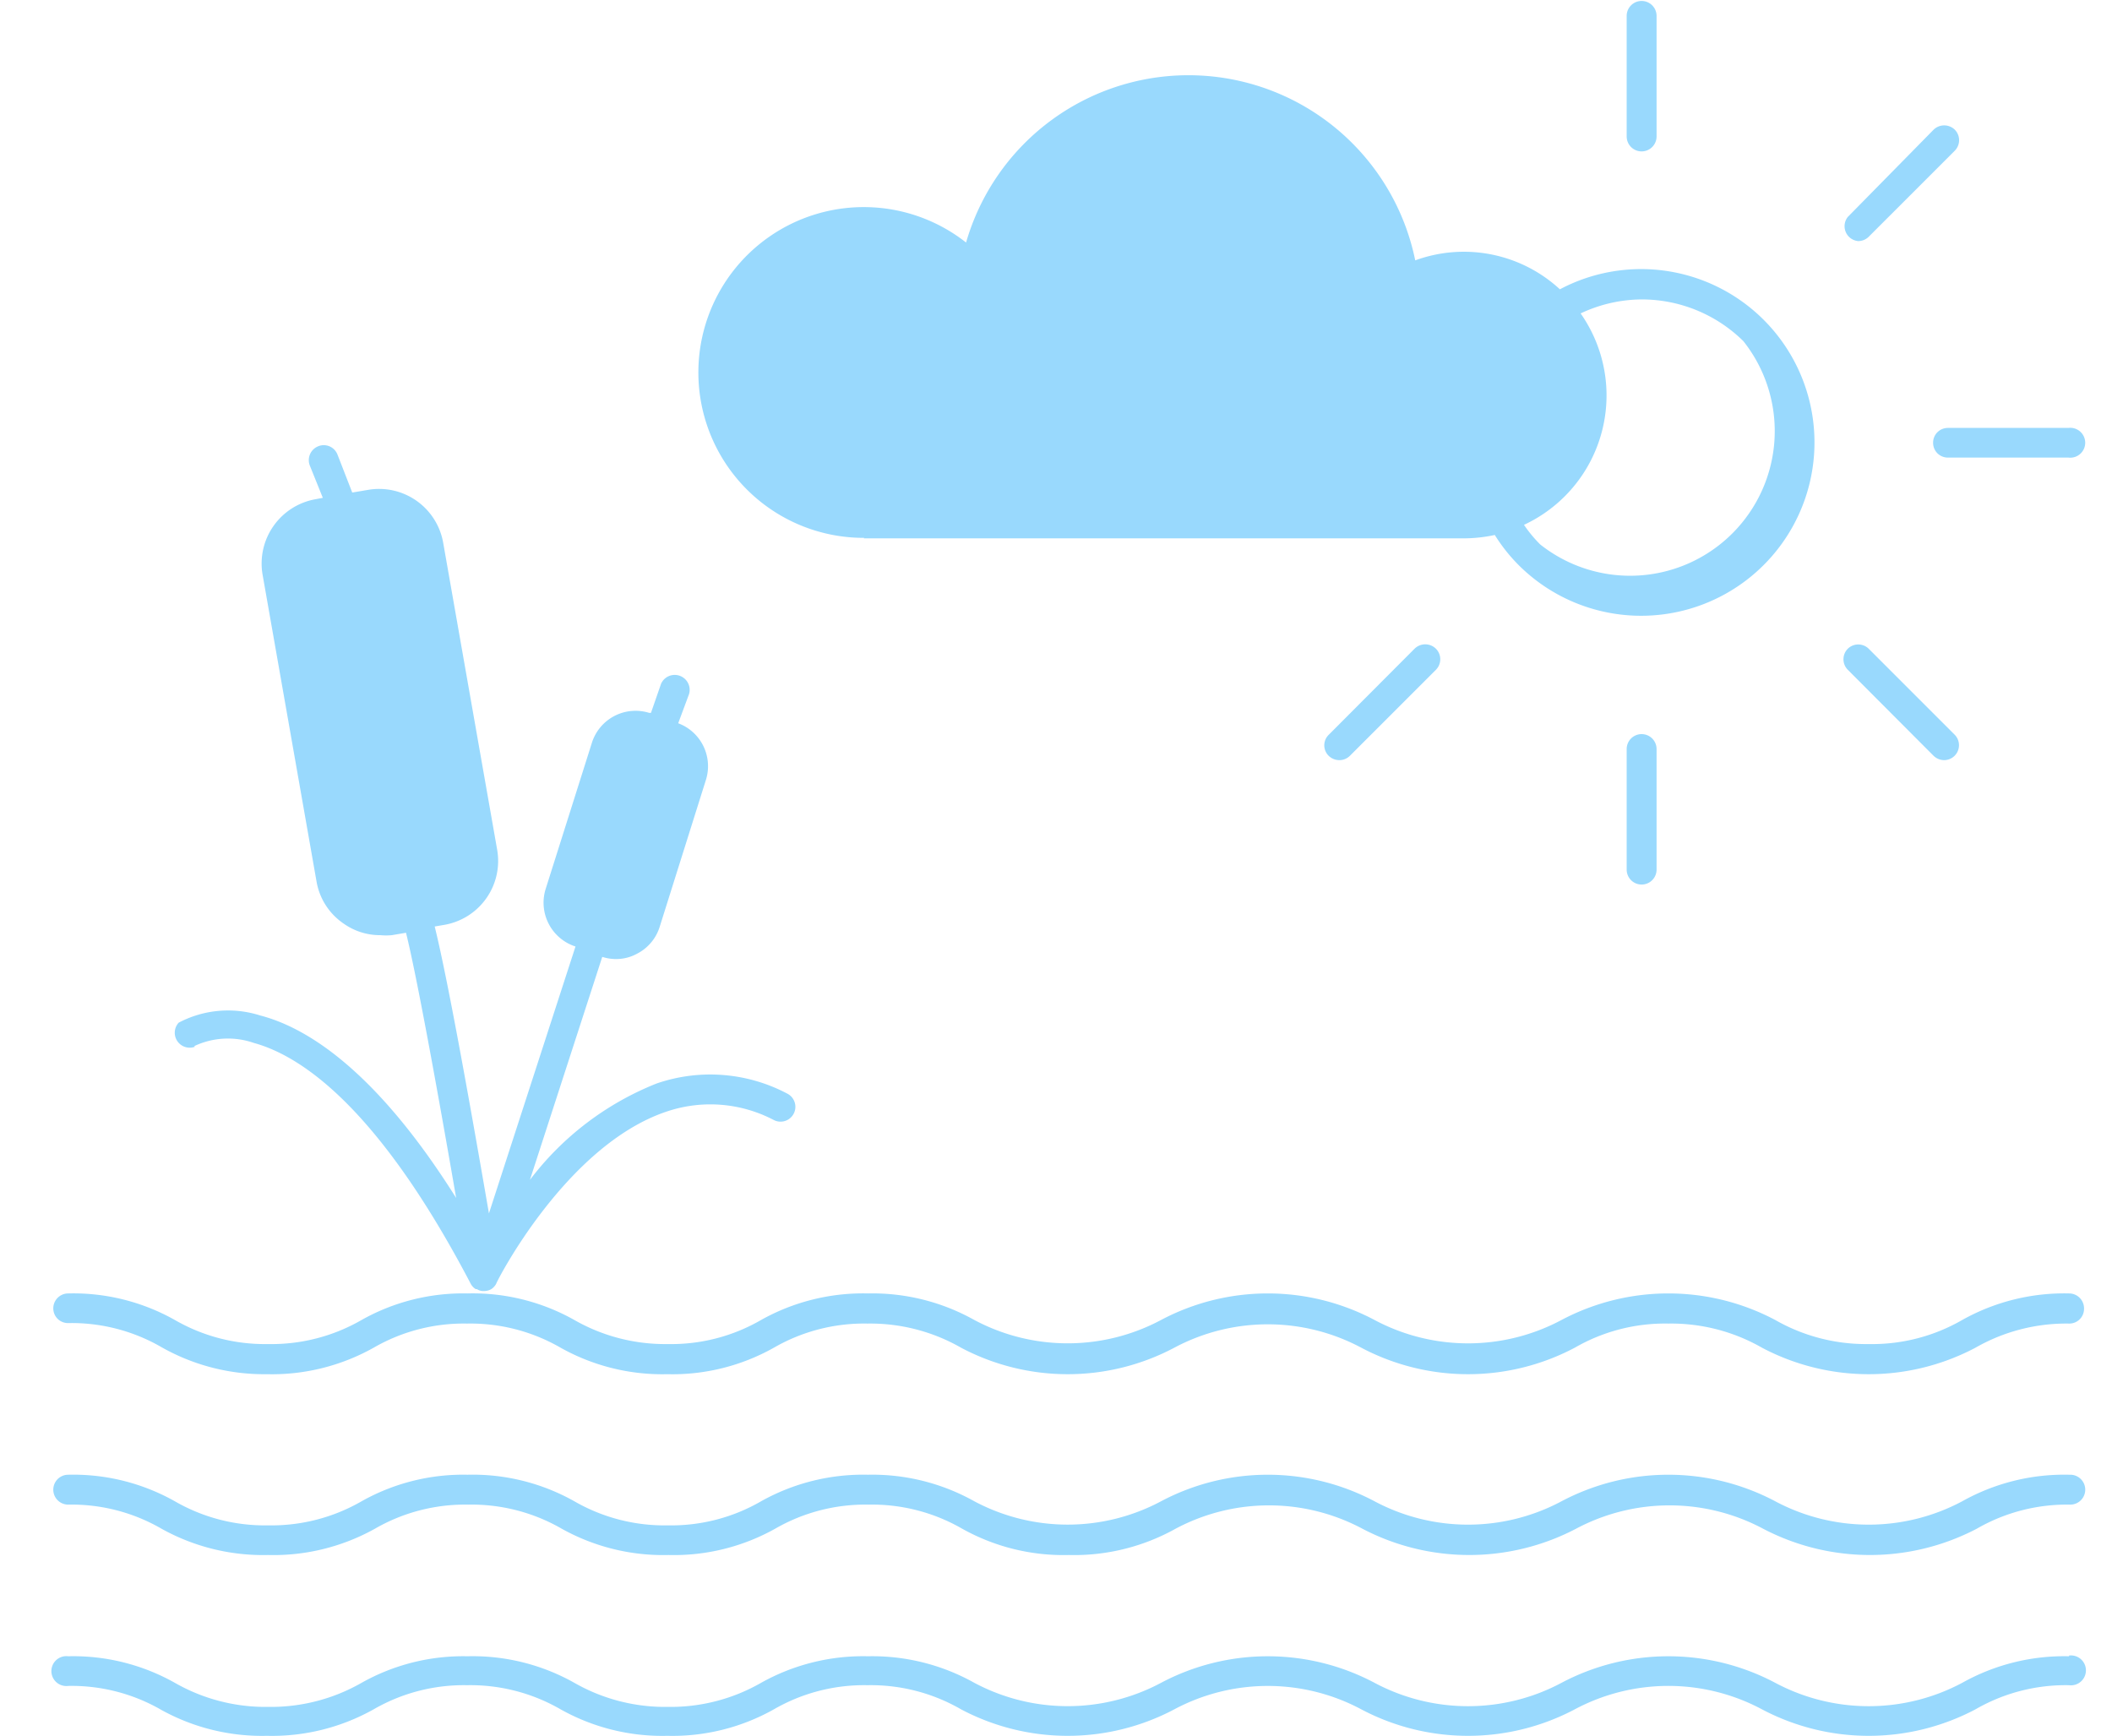
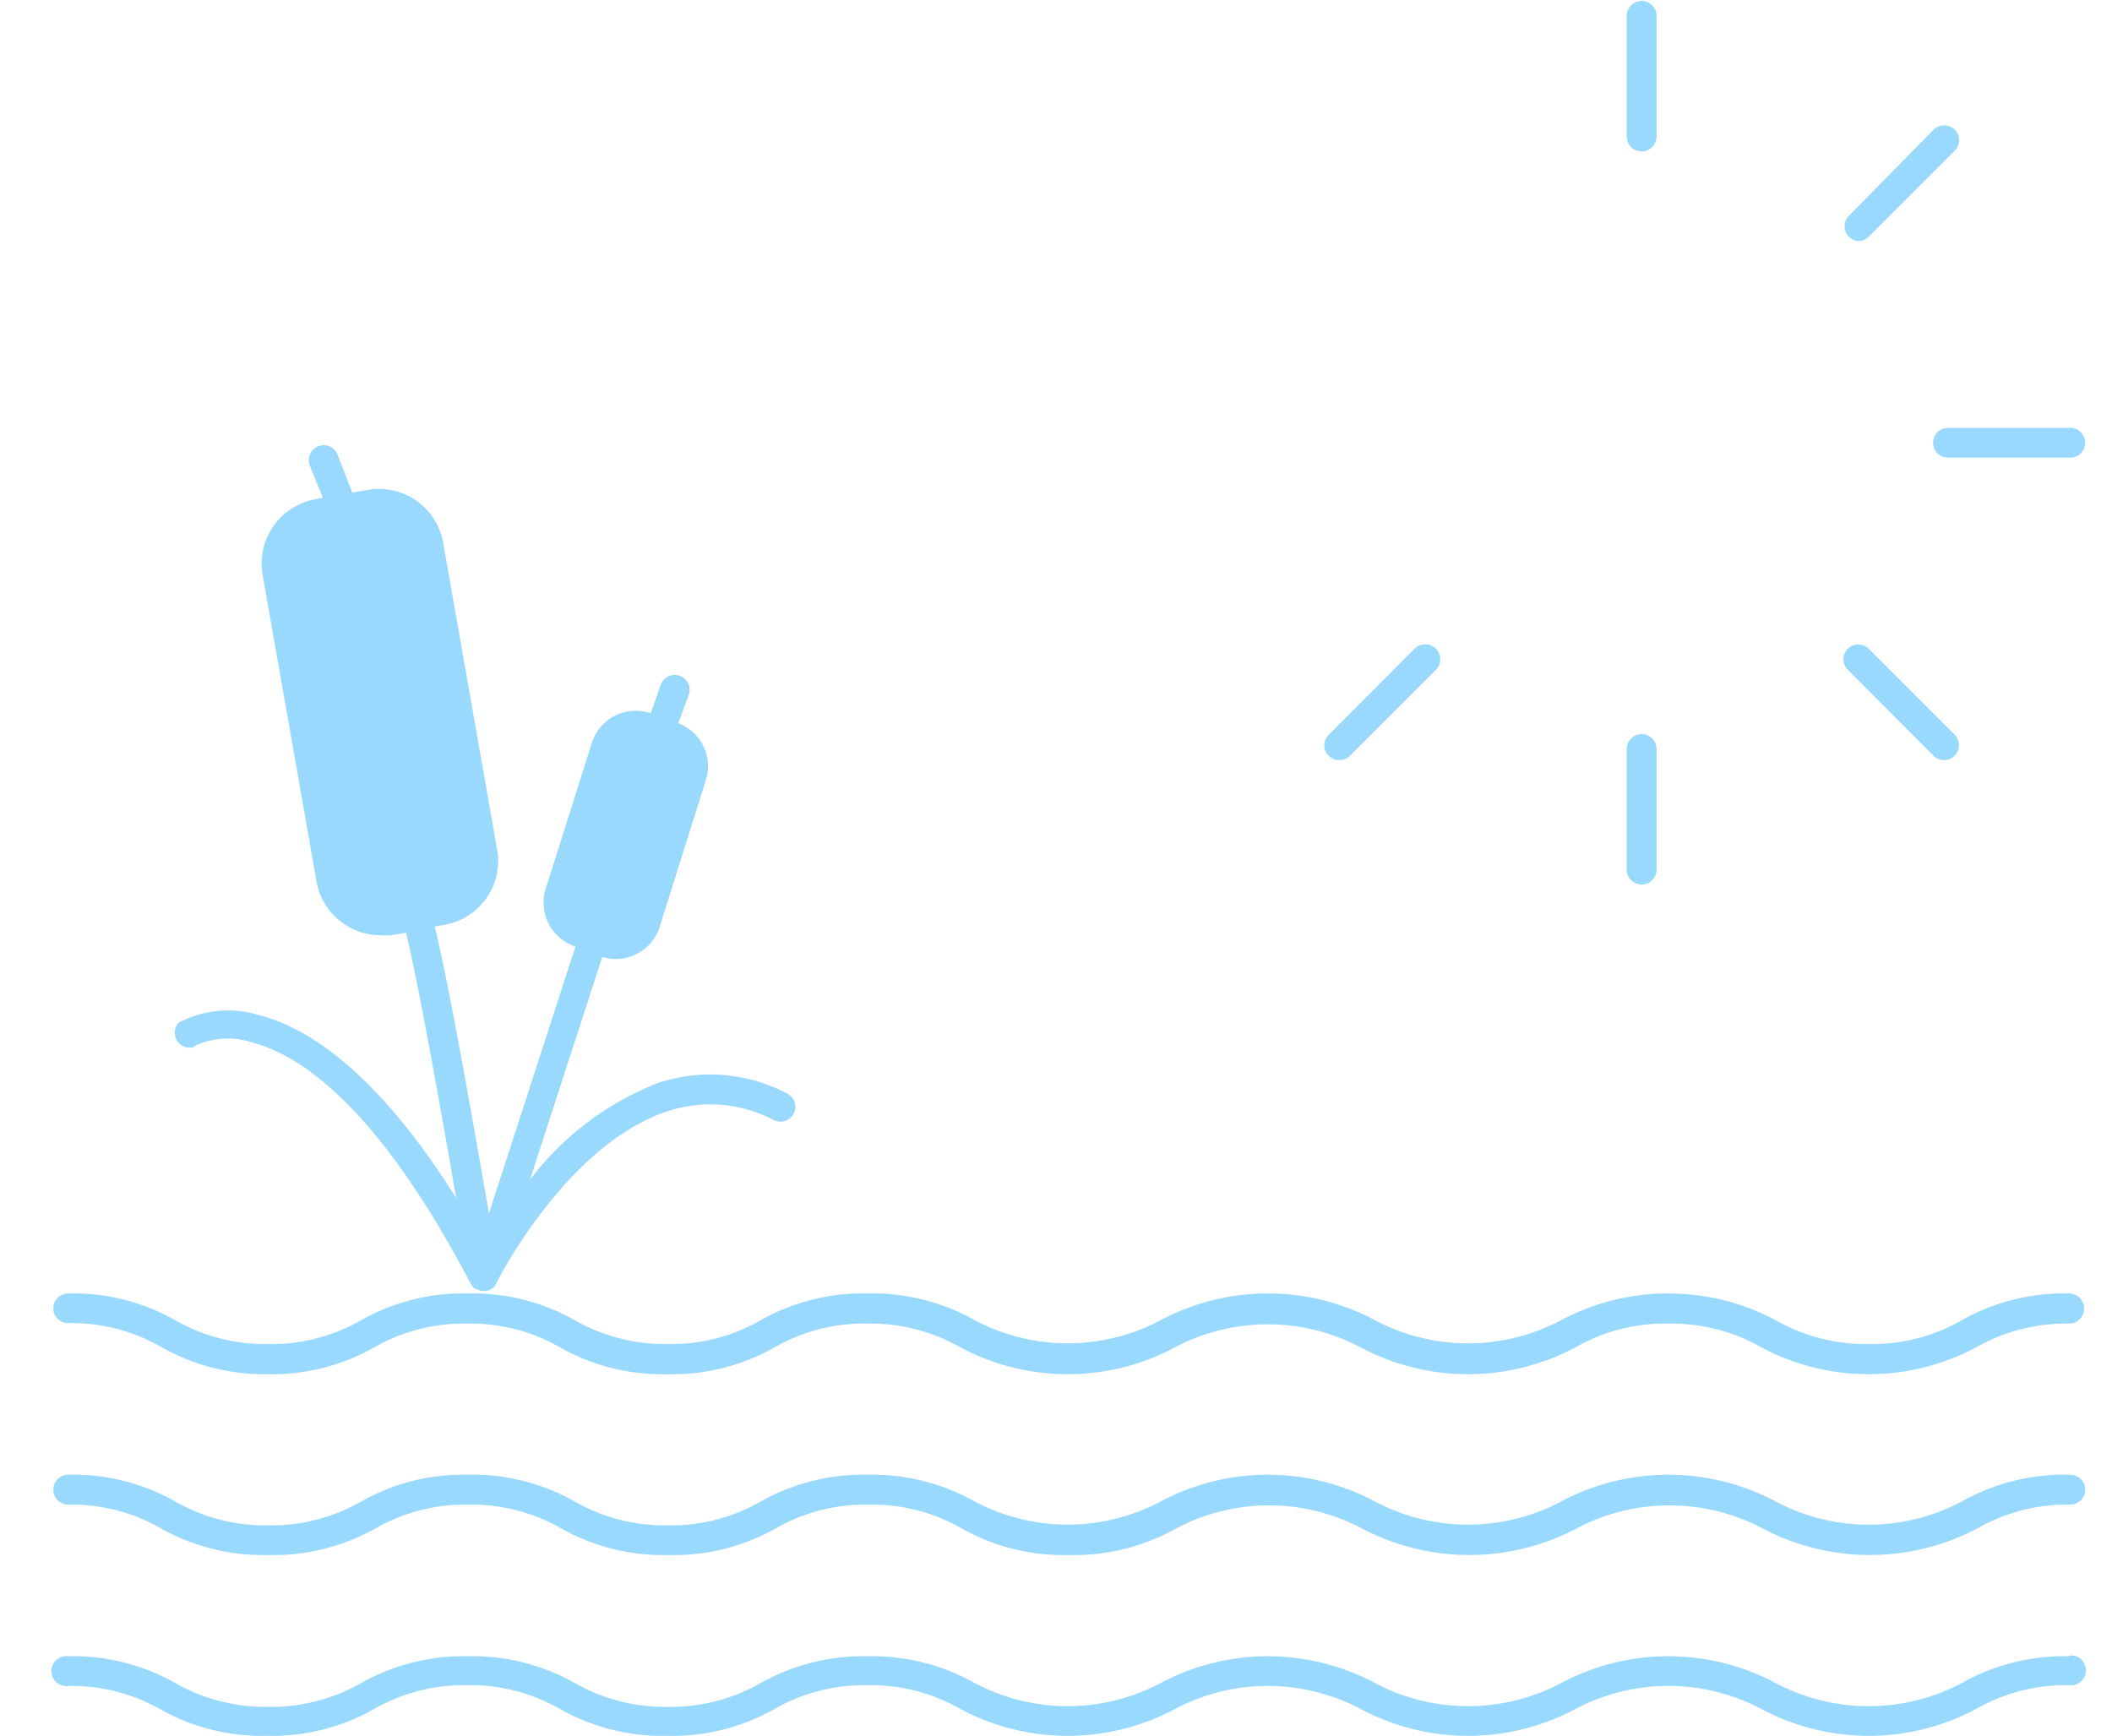
<svg xmlns="http://www.w3.org/2000/svg" id="Layer_1" data-name="Layer 1" viewBox="0 0 87.6 72">
  <defs>
    <style>.cls-1{fill:#99d9fd;}</style>
  </defs>
  <path class="cls-1" d="M85.82,53.65a8.66,8.66,0,0,0-4.43,1.1,7.48,7.48,0,0,1-3.88,1,7.58,7.58,0,0,1-3.88-1,9.47,9.47,0,0,0-8.86,0,8.24,8.24,0,0,1-7.76,0,9.45,9.45,0,0,0-8.85,0,8.23,8.23,0,0,1-7.75,0A8.66,8.66,0,0,0,36,53.65a8.66,8.66,0,0,0-4.43,1.1,7.44,7.44,0,0,1-3.87,1,7.58,7.58,0,0,1-3.88-1,8.6,8.6,0,0,0-4.43-1.1A8.59,8.59,0,0,0,15,54.75a7.48,7.48,0,0,1-3.88,1,7.47,7.47,0,0,1-3.87-1,8.59,8.59,0,0,0-4.42-1.1.62.62,0,0,0-.62.62.61.61,0,0,0,.62.61,7.44,7.44,0,0,1,3.87,1A8.64,8.64,0,0,0,11.07,57a8.63,8.63,0,0,0,4.43-1.1,7.47,7.47,0,0,1,3.87-1,7.48,7.48,0,0,1,3.88,1A8.63,8.63,0,0,0,27.68,57a8.59,8.59,0,0,0,4.42-1.1,7.48,7.48,0,0,1,3.88-1,7.58,7.58,0,0,1,3.88,1,9.45,9.45,0,0,0,8.85,0,8.23,8.23,0,0,1,7.75,0,9.47,9.47,0,0,0,8.86,0,7.48,7.48,0,0,1,3.88-1,7.58,7.58,0,0,1,3.88,1,9.47,9.47,0,0,0,8.86,0,7.58,7.58,0,0,1,3.88-1,.61.61,0,0,0,.62-.61A.62.62,0,0,0,85.82,53.65Z" />
  <path class="cls-1" d="M85.82,61.17a8.66,8.66,0,0,0-4.43,1.1,8.24,8.24,0,0,1-7.76,0,9.47,9.47,0,0,0-8.86,0,8.24,8.24,0,0,1-7.76,0,9.45,9.45,0,0,0-8.85,0,8.23,8.23,0,0,1-7.75,0A8.66,8.66,0,0,0,36,61.17a8.66,8.66,0,0,0-4.43,1.1,7.44,7.44,0,0,1-3.87,1,7.48,7.48,0,0,1-3.88-1,8.6,8.6,0,0,0-4.43-1.1A8.59,8.59,0,0,0,15,62.27a7.48,7.48,0,0,1-3.88,1,7.47,7.47,0,0,1-3.87-1,8.59,8.59,0,0,0-4.42-1.1.62.62,0,1,0,0,1.24,7.44,7.44,0,0,1,3.87,1,8.66,8.66,0,0,0,4.42,1.09,8.64,8.64,0,0,0,4.43-1.09,7.47,7.47,0,0,1,3.87-1,7.48,7.48,0,0,1,3.88,1,8.64,8.64,0,0,0,4.43,1.09,8.6,8.6,0,0,0,4.42-1.09,7.48,7.48,0,0,1,3.88-1,7.48,7.48,0,0,1,3.88,1,8.6,8.6,0,0,0,4.42,1.09,8.64,8.64,0,0,0,4.43-1.09,8.23,8.23,0,0,1,7.75,0,9.55,9.55,0,0,0,8.86,0,8.25,8.25,0,0,1,7.76,0,9.55,9.55,0,0,0,8.86,0,7.48,7.48,0,0,1,3.88-1,.62.62,0,1,0,0-1.24Z" />
  <path class="cls-1" d="M85.82,68.7a8.66,8.66,0,0,0-4.43,1.1,8.24,8.24,0,0,1-7.76,0,9.47,9.47,0,0,0-8.86,0,8.24,8.24,0,0,1-7.76,0,9.45,9.45,0,0,0-8.85,0,8.23,8.23,0,0,1-7.75,0A8.66,8.66,0,0,0,36,68.7a8.66,8.66,0,0,0-4.43,1.1,7.54,7.54,0,0,1-3.87,1,7.58,7.58,0,0,1-3.88-1,8.6,8.6,0,0,0-4.43-1.1A8.59,8.59,0,0,0,15,69.8a7.58,7.58,0,0,1-3.88,1,7.57,7.57,0,0,1-3.87-1,8.59,8.59,0,0,0-4.42-1.1.62.62,0,1,0,0,1.23,7.44,7.44,0,0,1,3.87,1A8.64,8.64,0,0,0,11.07,72a8.63,8.63,0,0,0,4.43-1.1,7.47,7.47,0,0,1,3.87-1,7.48,7.48,0,0,1,3.88,1A8.63,8.63,0,0,0,27.68,72a8.59,8.59,0,0,0,4.42-1.1,7.48,7.48,0,0,1,3.88-1,7.48,7.48,0,0,1,3.88,1,9.45,9.45,0,0,0,8.85,0,8.23,8.23,0,0,1,7.75,0,9.47,9.47,0,0,0,8.86,0,8.24,8.24,0,0,1,7.76,0,9.47,9.47,0,0,0,8.86,0,7.48,7.48,0,0,1,3.88-1,.62.62,0,1,0,0-1.23Z" />
-   <path class="cls-1" d="M35.83,22.33H60.71A6.14,6.14,0,0,0,62,22.19a7,7,0,0,0,1,1.26A7.19,7.19,0,1,0,64.7,12a5.87,5.87,0,0,0-6-1.2,9.6,9.6,0,0,0-18.63-.74,6.86,6.86,0,1,0-4.23,12.25Zm36.48-8.18a6,6,0,0,1-8.43,8.43,5.65,5.65,0,0,1-.67-.81A5.92,5.92,0,0,0,65.56,13a6,6,0,0,1,2.53-.58A6,6,0,0,1,72.31,14.15Z" />
  <path class="cls-1" d="M77.07,10a.62.62,0,0,0,.44-.18l3.57-3.57a.62.62,0,0,0,0-.87.63.63,0,0,0-.88,0L76.64,9A.62.62,0,0,0,77.07,10Z" />
  <path class="cls-1" d="M58.67,26.91l-3.56,3.57a.61.61,0,0,0,0,.87.64.64,0,0,0,.44.18.62.62,0,0,0,.44-.18l3.57-3.57a.62.62,0,0,0,0-.87A.63.63,0,0,0,58.67,26.91Z" />
  <path class="cls-1" d="M68.09,6.28a.62.62,0,0,0,.62-.62v-5a.62.62,0,0,0-1.24,0v5A.62.62,0,0,0,68.09,6.28Z" />
  <path class="cls-1" d="M67.47,31.07v5a.62.62,0,0,0,1.24,0v-5a.62.62,0,1,0-1.24,0Z" />
  <path class="cls-1" d="M76.64,26.91a.62.62,0,0,0,0,.87l3.56,3.57a.64.64,0,0,0,.44.18.62.62,0,0,0,.44-1.05l-3.57-3.57A.62.62,0,0,0,76.64,26.91Z" />
  <path class="cls-1" d="M80.18,18.37a.61.61,0,0,0,.61.61h5a.62.62,0,1,0,0-1.23h-5A.61.61,0,0,0,80.18,18.37Z" />
  <path class="cls-1" d="M8.06,43.39a3.27,3.27,0,0,1,2.47-.13c2,.55,5.19,2.72,9,10h0a.58.58,0,0,0,.2.21l.05,0a.46.46,0,0,0,.25.08h.06a.6.6,0,0,0,.29-.08l0,0a.61.61,0,0,0,.2-.22l0,0c0-.06,2.89-5.74,7.06-7.14a5.66,5.66,0,0,1,4.46.35.61.61,0,0,0,.55-1.1,6.83,6.83,0,0,0-5.41-.42,12.28,12.28,0,0,0-5.26,4l3-9.25h0a1.84,1.84,0,0,0,.57.09,1.79,1.79,0,0,0,.87-.22,1.88,1.88,0,0,0,.94-1.11l1.91-6.07A1.9,1.9,0,0,0,28.13,30l.45-1.21a.62.62,0,0,0-1.16-.43L27,29.57l-.07,0a1.9,1.9,0,0,0-2.38,1.24l-1.92,6.07a1.91,1.91,0,0,0,1.24,2.38h0L20.28,50.33c-.62-3.59-1.66-9.52-2.25-11.9l.41-.07a2.69,2.69,0,0,0,2.18-3.12L18.38,22.5a2.7,2.7,0,0,0-3.12-2.18l-.65.11L14,18.86a.61.61,0,0,0-.8-.35.62.62,0,0,0-.35.8l.54,1.34-.32.06a2.71,2.71,0,0,0-2.18,3.12l2.24,12.74a2.65,2.65,0,0,0,1.11,1.73,2.61,2.61,0,0,0,1.54.49,2.56,2.56,0,0,0,.47,0l.59-.1c.44,1.76,1.33,6.66,2.08,11-3.33-5.3-6.2-7.07-8.13-7.57a4.39,4.39,0,0,0-3.38.3.62.62,0,0,0,.67,1Z" />
</svg>